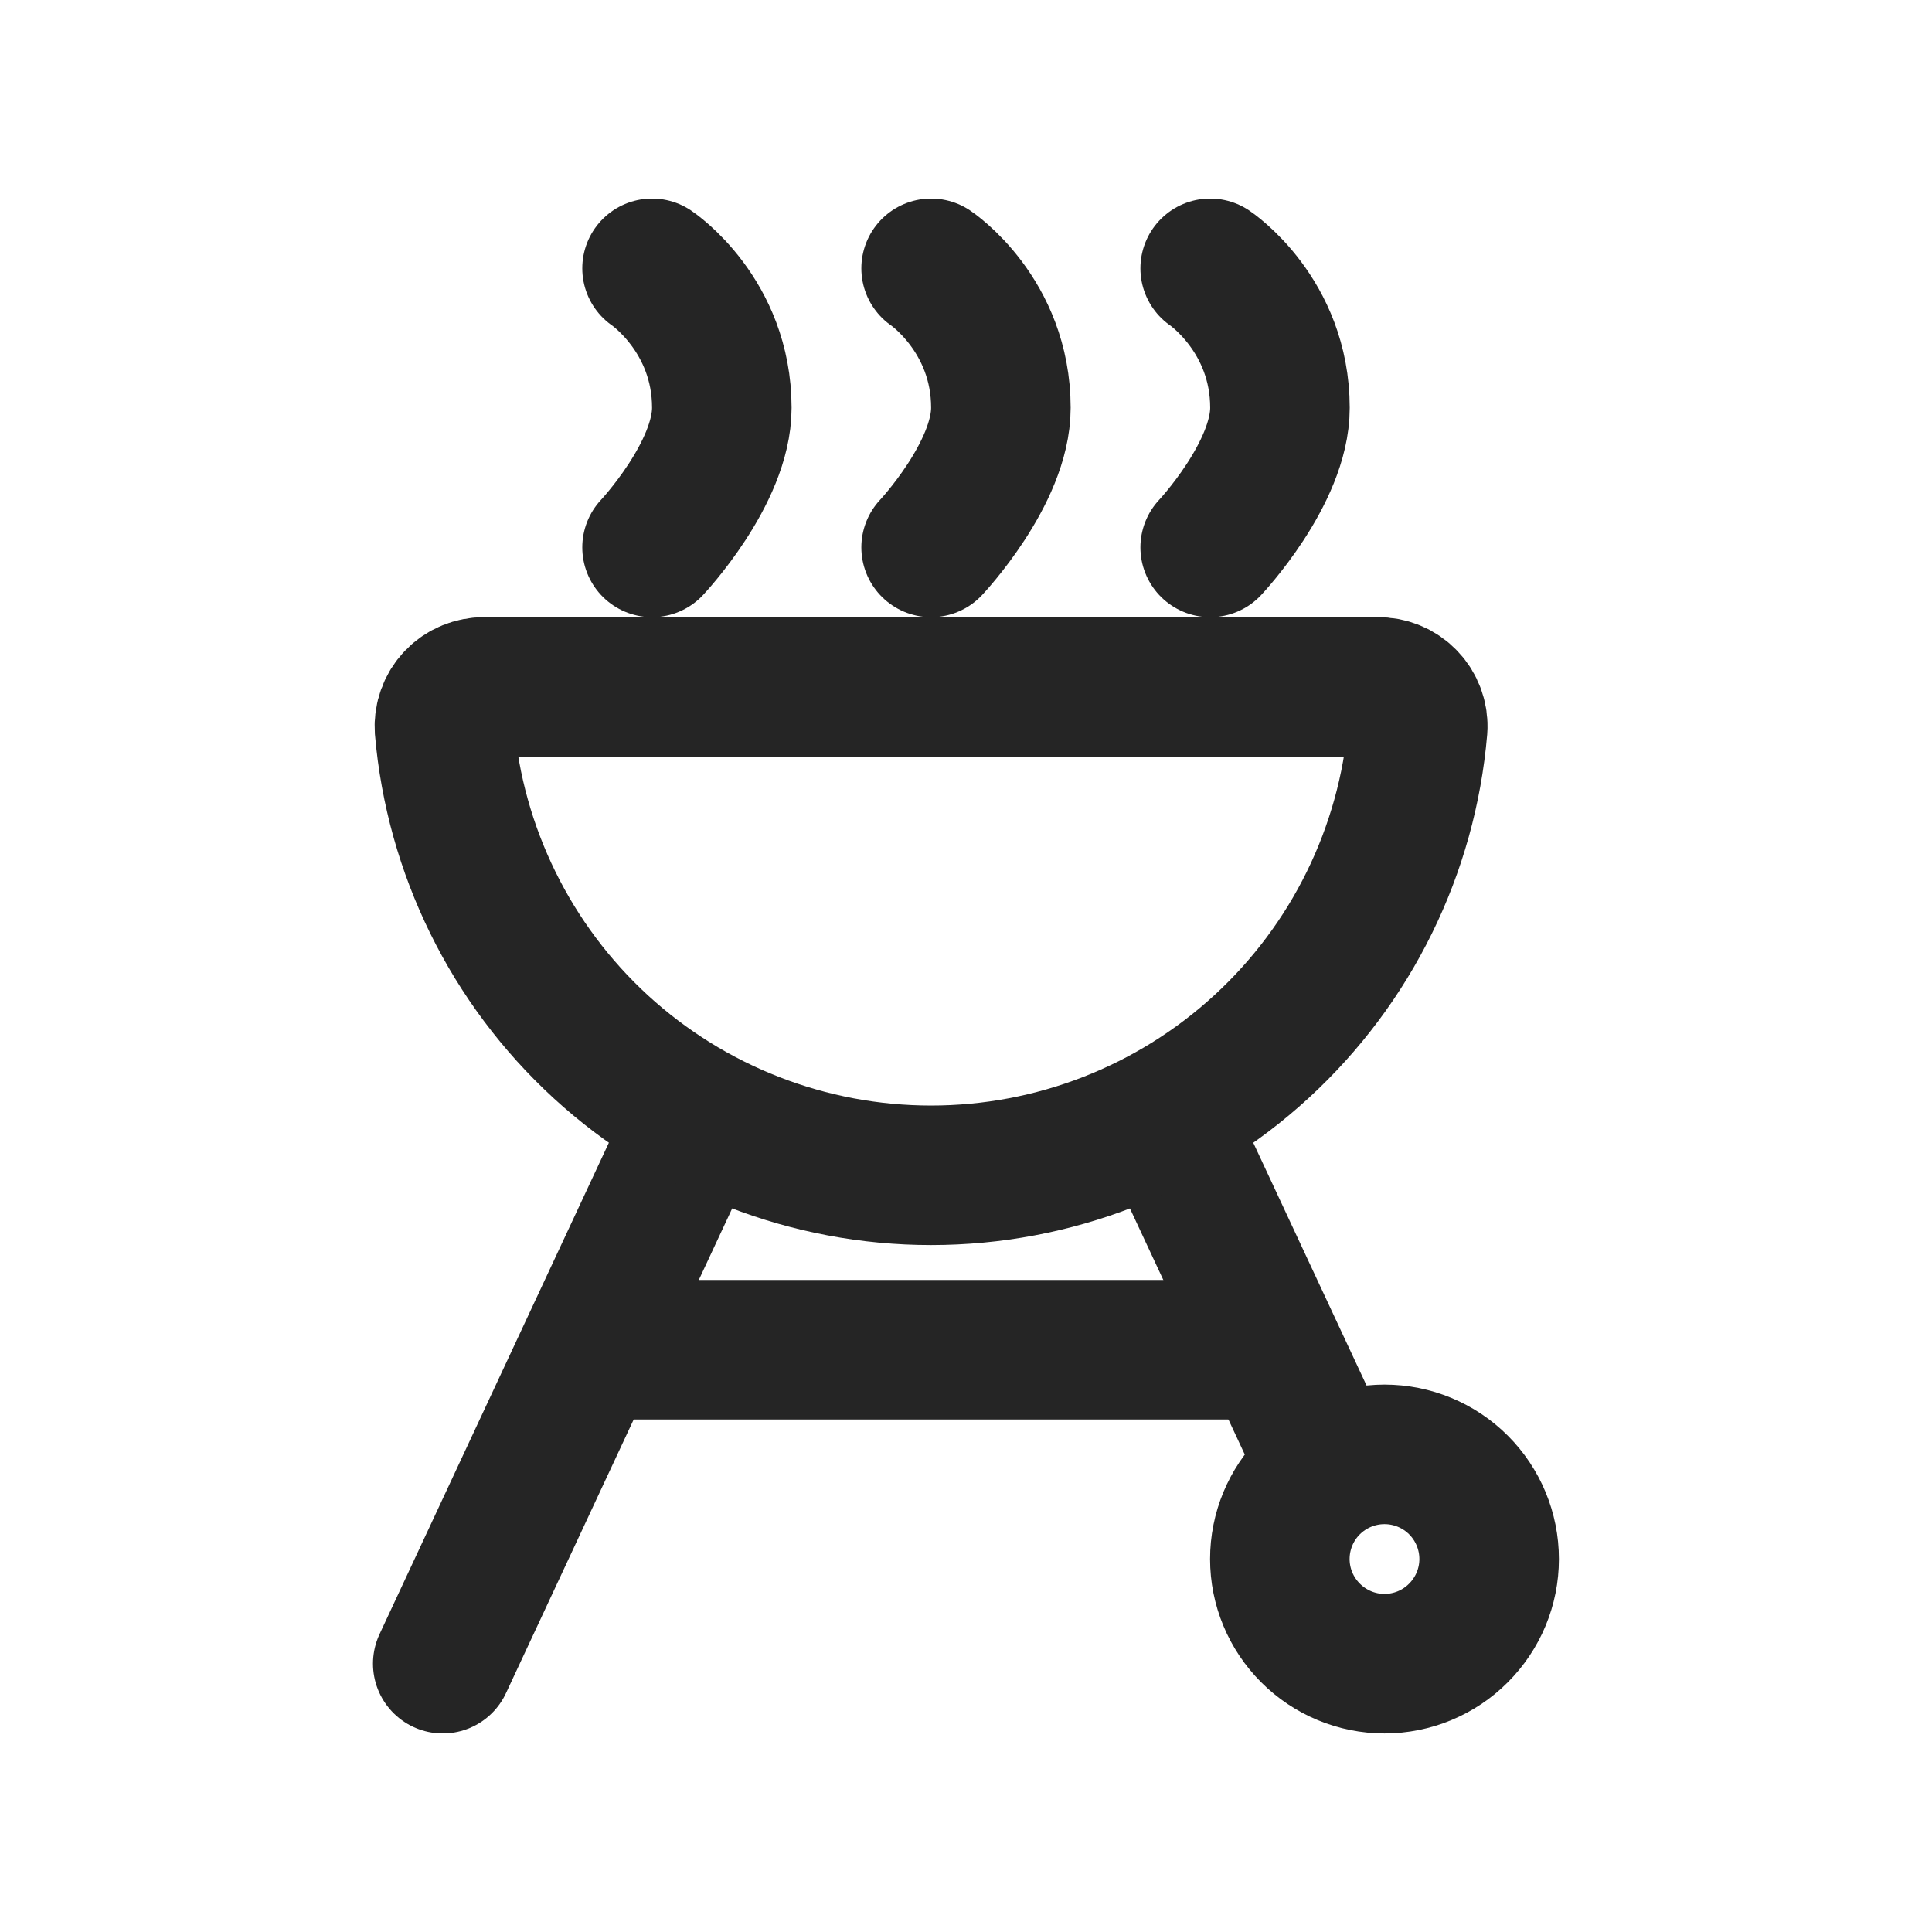
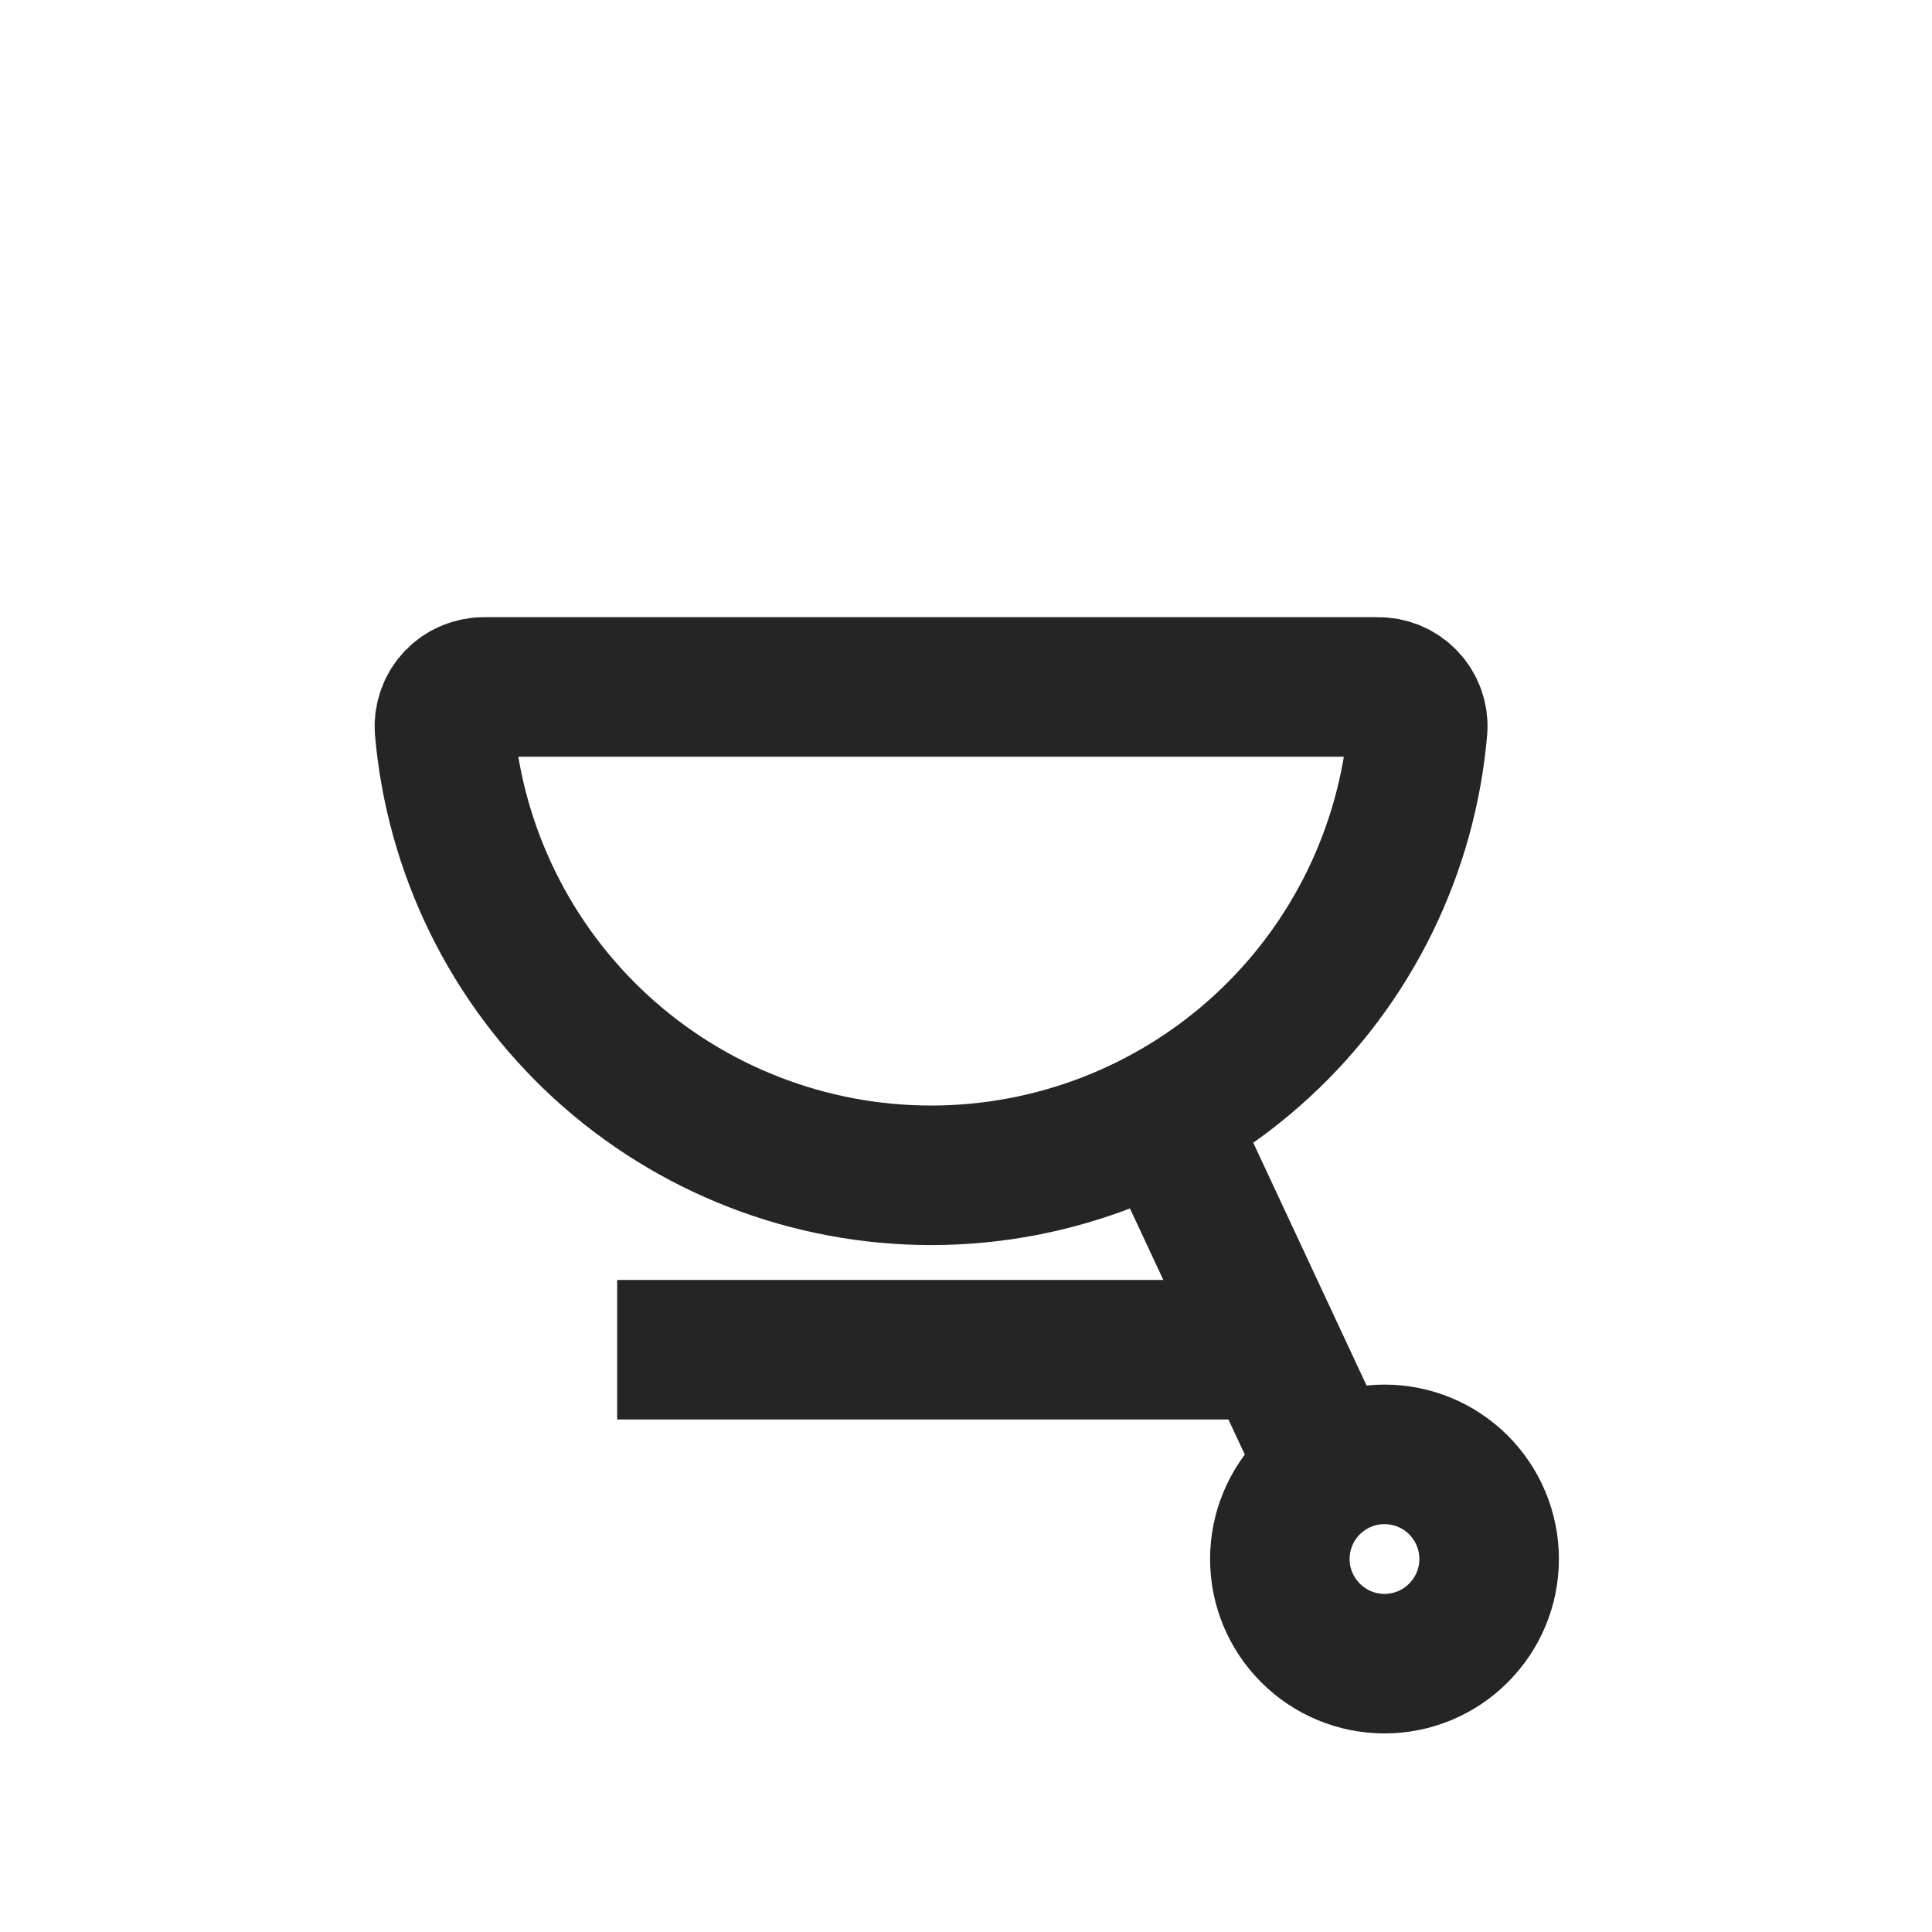
<svg xmlns="http://www.w3.org/2000/svg" width="18" height="18" viewBox="0 0 18 18" fill="none">
-   <path d="M6.4 10.625L4.125 15.5M6.075 5.1C6.075 5.1 6.725 4.41 6.725 3.8C6.725 2.934 6.075 2.5 6.075 2.5M8.675 5.1C8.675 5.1 9.325 4.41 9.325 3.8C9.325 2.934 8.675 2.5 8.675 2.5M11.275 5.1C11.275 5.1 11.925 4.41 11.925 3.8C11.925 2.934 11.275 2.5 11.275 2.5" stroke="#252525" stroke-width="1.3" stroke-linecap="round" stroke-linejoin="round" />
  <path d="M11.6 12.575H5.75" stroke="#252525" stroke-width="1.3" stroke-linejoin="round" />
  <path d="M10.949 10.625L12.314 13.55M12.899 15.5C13.158 15.5 13.406 15.397 13.588 15.214C13.771 15.031 13.874 14.784 13.874 14.525C13.874 14.266 13.771 14.018 13.588 13.835C13.406 13.653 13.158 13.55 12.899 13.55C12.64 13.55 12.393 13.653 12.21 13.835C12.027 14.018 11.924 14.266 11.924 14.525C11.924 14.784 12.027 15.031 12.21 15.214C12.393 15.397 12.64 15.5 12.899 15.5Z" stroke="#252525" stroke-width="1.3" stroke-linecap="round" stroke-linejoin="round" />
  <path d="M8.675 10.95C9.814 10.95 10.912 10.523 11.751 9.753C12.591 8.983 13.111 7.926 13.208 6.79C13.212 6.74 13.204 6.689 13.187 6.641C13.17 6.593 13.143 6.55 13.107 6.513C13.072 6.476 13.03 6.447 12.983 6.428C12.936 6.409 12.886 6.399 12.835 6.4H4.515C4.464 6.399 4.414 6.409 4.367 6.428C4.32 6.447 4.278 6.476 4.242 6.513C4.207 6.55 4.18 6.593 4.163 6.641C4.145 6.689 4.138 6.74 4.141 6.79C4.239 7.926 4.759 8.983 5.598 9.753C6.438 10.523 7.536 10.95 8.675 10.95Z" stroke="#252525" stroke-width="1.3" />
</svg>